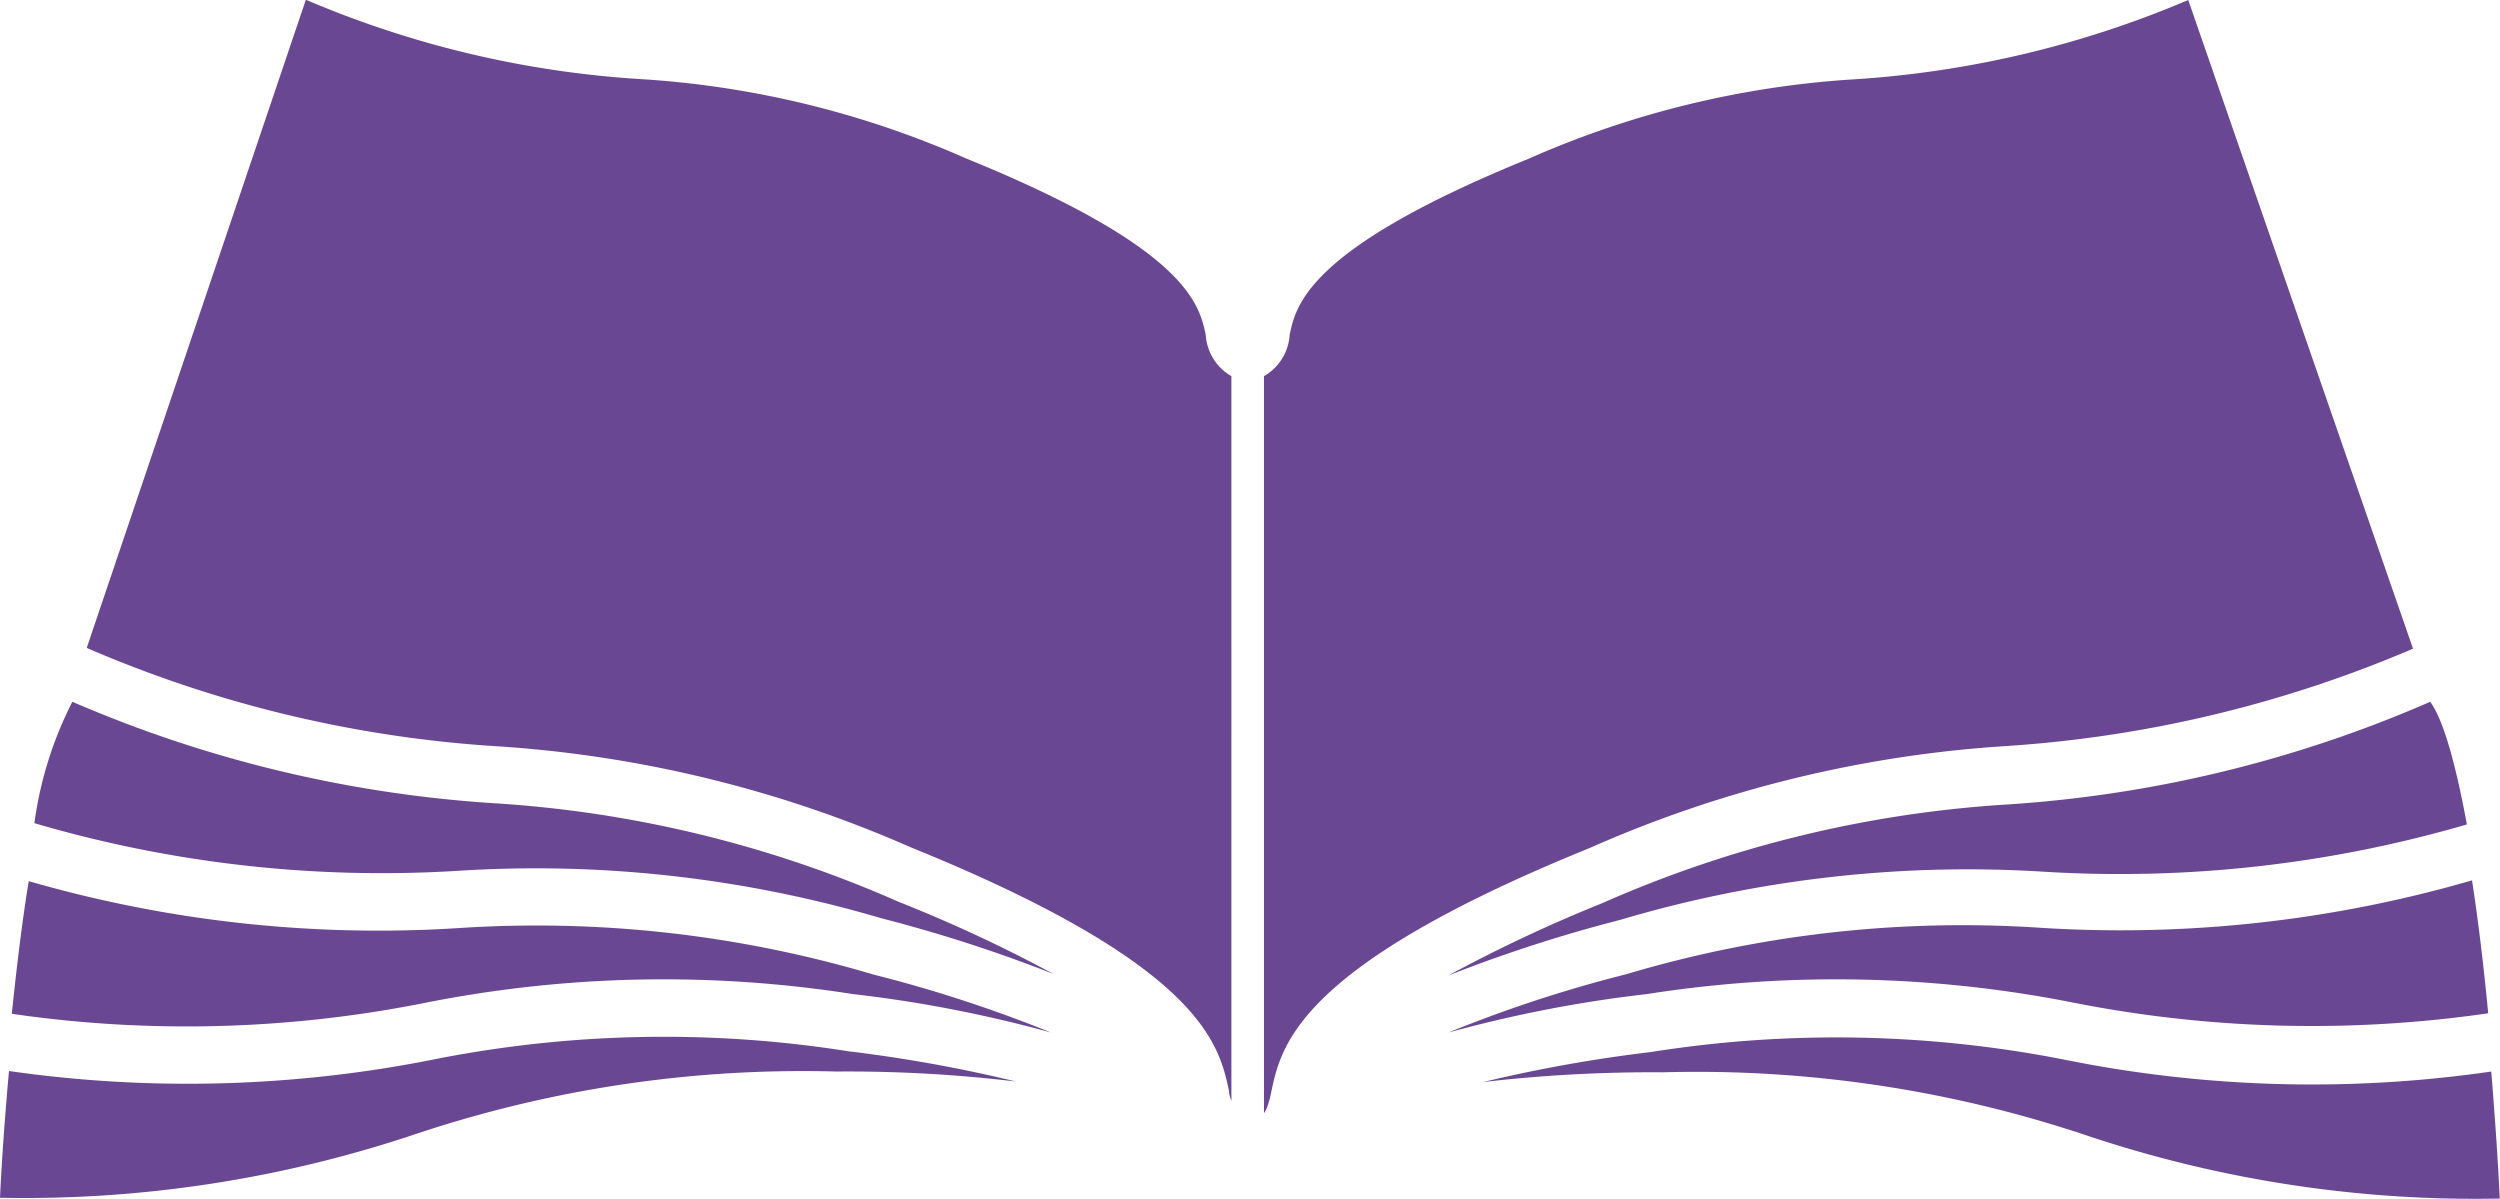
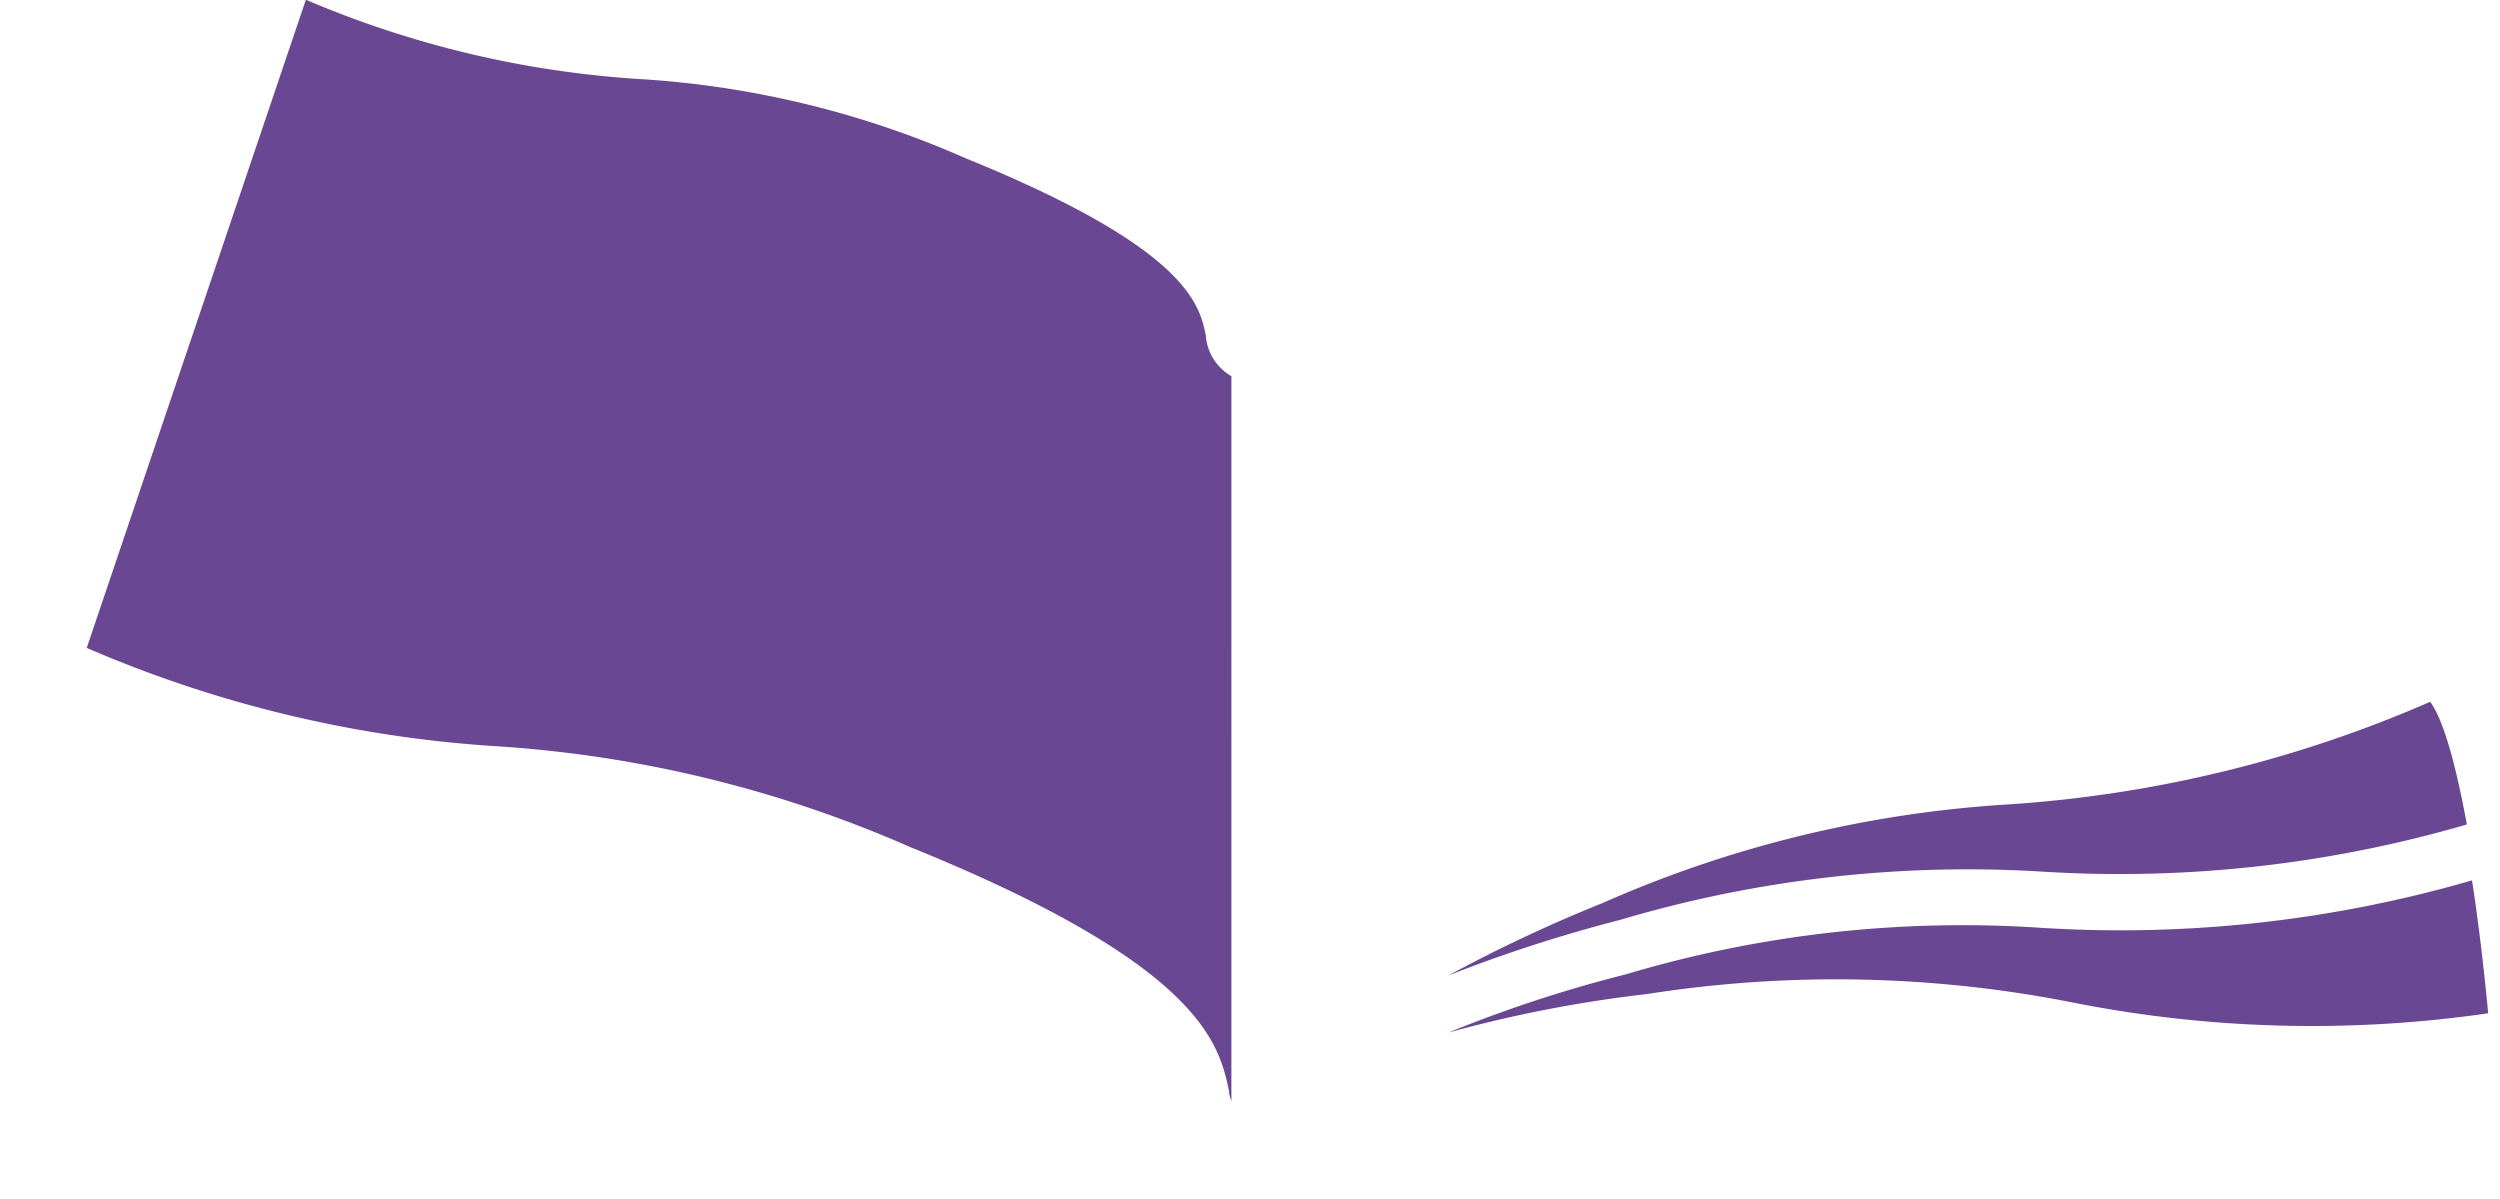
<svg xmlns="http://www.w3.org/2000/svg" id="Слой_1" data-name="Слой 1" viewBox="0 0 97.43 46.71">
  <defs>
    <style>.cls-1{fill:#6a4793;}</style>
  </defs>
-   <path class="cls-1" d="M36.32,60.07a46.09,46.09,0,0,0-15.83-3.85A49.3,49.3,0,0,1,4.11,52.27,14.74,14.74,0,0,0,2.63,57,48.05,48.05,0,0,0,19.1,58.86a47.56,47.56,0,0,1,16.55,1.85,56.67,56.67,0,0,1,6.7,2.17A56.26,56.26,0,0,0,36.32,60.07Z" transform="translate(-1.29 -24.92)" />
-   <path class="cls-1" d="M35.33,62.9a46.07,46.07,0,0,0-16.18-1.81A49.1,49.1,0,0,1,2.41,59.26c-.27,1.65-.48,3.44-.66,5.17A47.42,47.42,0,0,0,17.87,64a47.61,47.61,0,0,1,16.65-.34,50.63,50.63,0,0,1,7.73,1.5A52.89,52.89,0,0,0,35.33,62.9Z" transform="translate(-1.29 -24.92)" />
-   <path class="cls-1" d="M18.09,66.23a49.07,49.07,0,0,1-16.45.43c-.17,1.89-.29,3.64-.35,4.94a47.94,47.94,0,0,0,16.13-2.46,47.56,47.56,0,0,1,16.47-2.46,54.93,54.93,0,0,1,7,.39,56.4,56.4,0,0,0-6.54-1.18A46,46,0,0,0,18.09,66.23Z" transform="translate(-1.29 -24.92)" />
  <path class="cls-1" d="M80.9,58.89a48.32,48.32,0,0,0,16.53-1.84C97,54.74,96.53,53,96,52.27a49.1,49.1,0,0,1-16.45,4,46,46,0,0,0-15.82,3.85,58.05,58.05,0,0,0-6,2.82,56.67,56.67,0,0,1,6.7-2.17A47.56,47.56,0,0,1,80.9,58.89Z" transform="translate(-1.29 -24.92)" />
-   <path class="cls-1" d="M95.33,50.2,86.57,24.92a39.62,39.62,0,0,1-13,3.09A37,37,0,0,0,60.88,31.1c-8.61,3.5-9.08,5.69-9.33,6.87a2,2,0,0,1-1,1.61V68.3a0,0,0,0,0,0,0,.77.77,0,0,0,.1-.18,3.31,3.31,0,0,0,.18-.63c.39-1.83,1-4.89,12.41-9.52A47.48,47.48,0,0,1,79.4,54,48.26,48.26,0,0,0,95.33,50.2Z" transform="translate(-1.29 -24.92)" />
  <path class="cls-1" d="M82.12,64a47.88,47.88,0,0,0,16.14.41c-.17-1.79-.38-3.56-.63-5.18a49.22,49.22,0,0,1-16.78,1.85,45.9,45.9,0,0,0-16.19,1.81,51.9,51.9,0,0,0-6.92,2.27,50.8,50.8,0,0,1,7.74-1.5A47.55,47.55,0,0,1,82.12,64Z" transform="translate(-1.29 -24.92)" />
-   <path class="cls-1" d="M82.58,69.16a47.63,47.63,0,0,0,16.13,2.47c-.07-1.51-.19-3.21-.33-4.95a48.62,48.62,0,0,1-16.47-.43,46.07,46.07,0,0,0-16.28-.33,56.68,56.68,0,0,0-6.54,1.17,57.11,57.11,0,0,1,7-.38A47.86,47.86,0,0,1,82.58,69.16Z" transform="translate(-1.29 -24.92)" />
  <path class="cls-1" d="M49.19,67.45c0,.15.06.28.09.39V39.58a2,2,0,0,1-1-1.61c-.25-1.18-.72-3.37-9.33-6.87A37,37,0,0,0,26.21,28a39.41,39.41,0,0,1-13-3.09L4.67,50.17A47.75,47.75,0,0,0,20.6,54a47.61,47.61,0,0,1,16.18,3.94C48.15,62.55,48.8,65.62,49.19,67.45Z" transform="translate(-1.29 -24.92)" />
</svg>